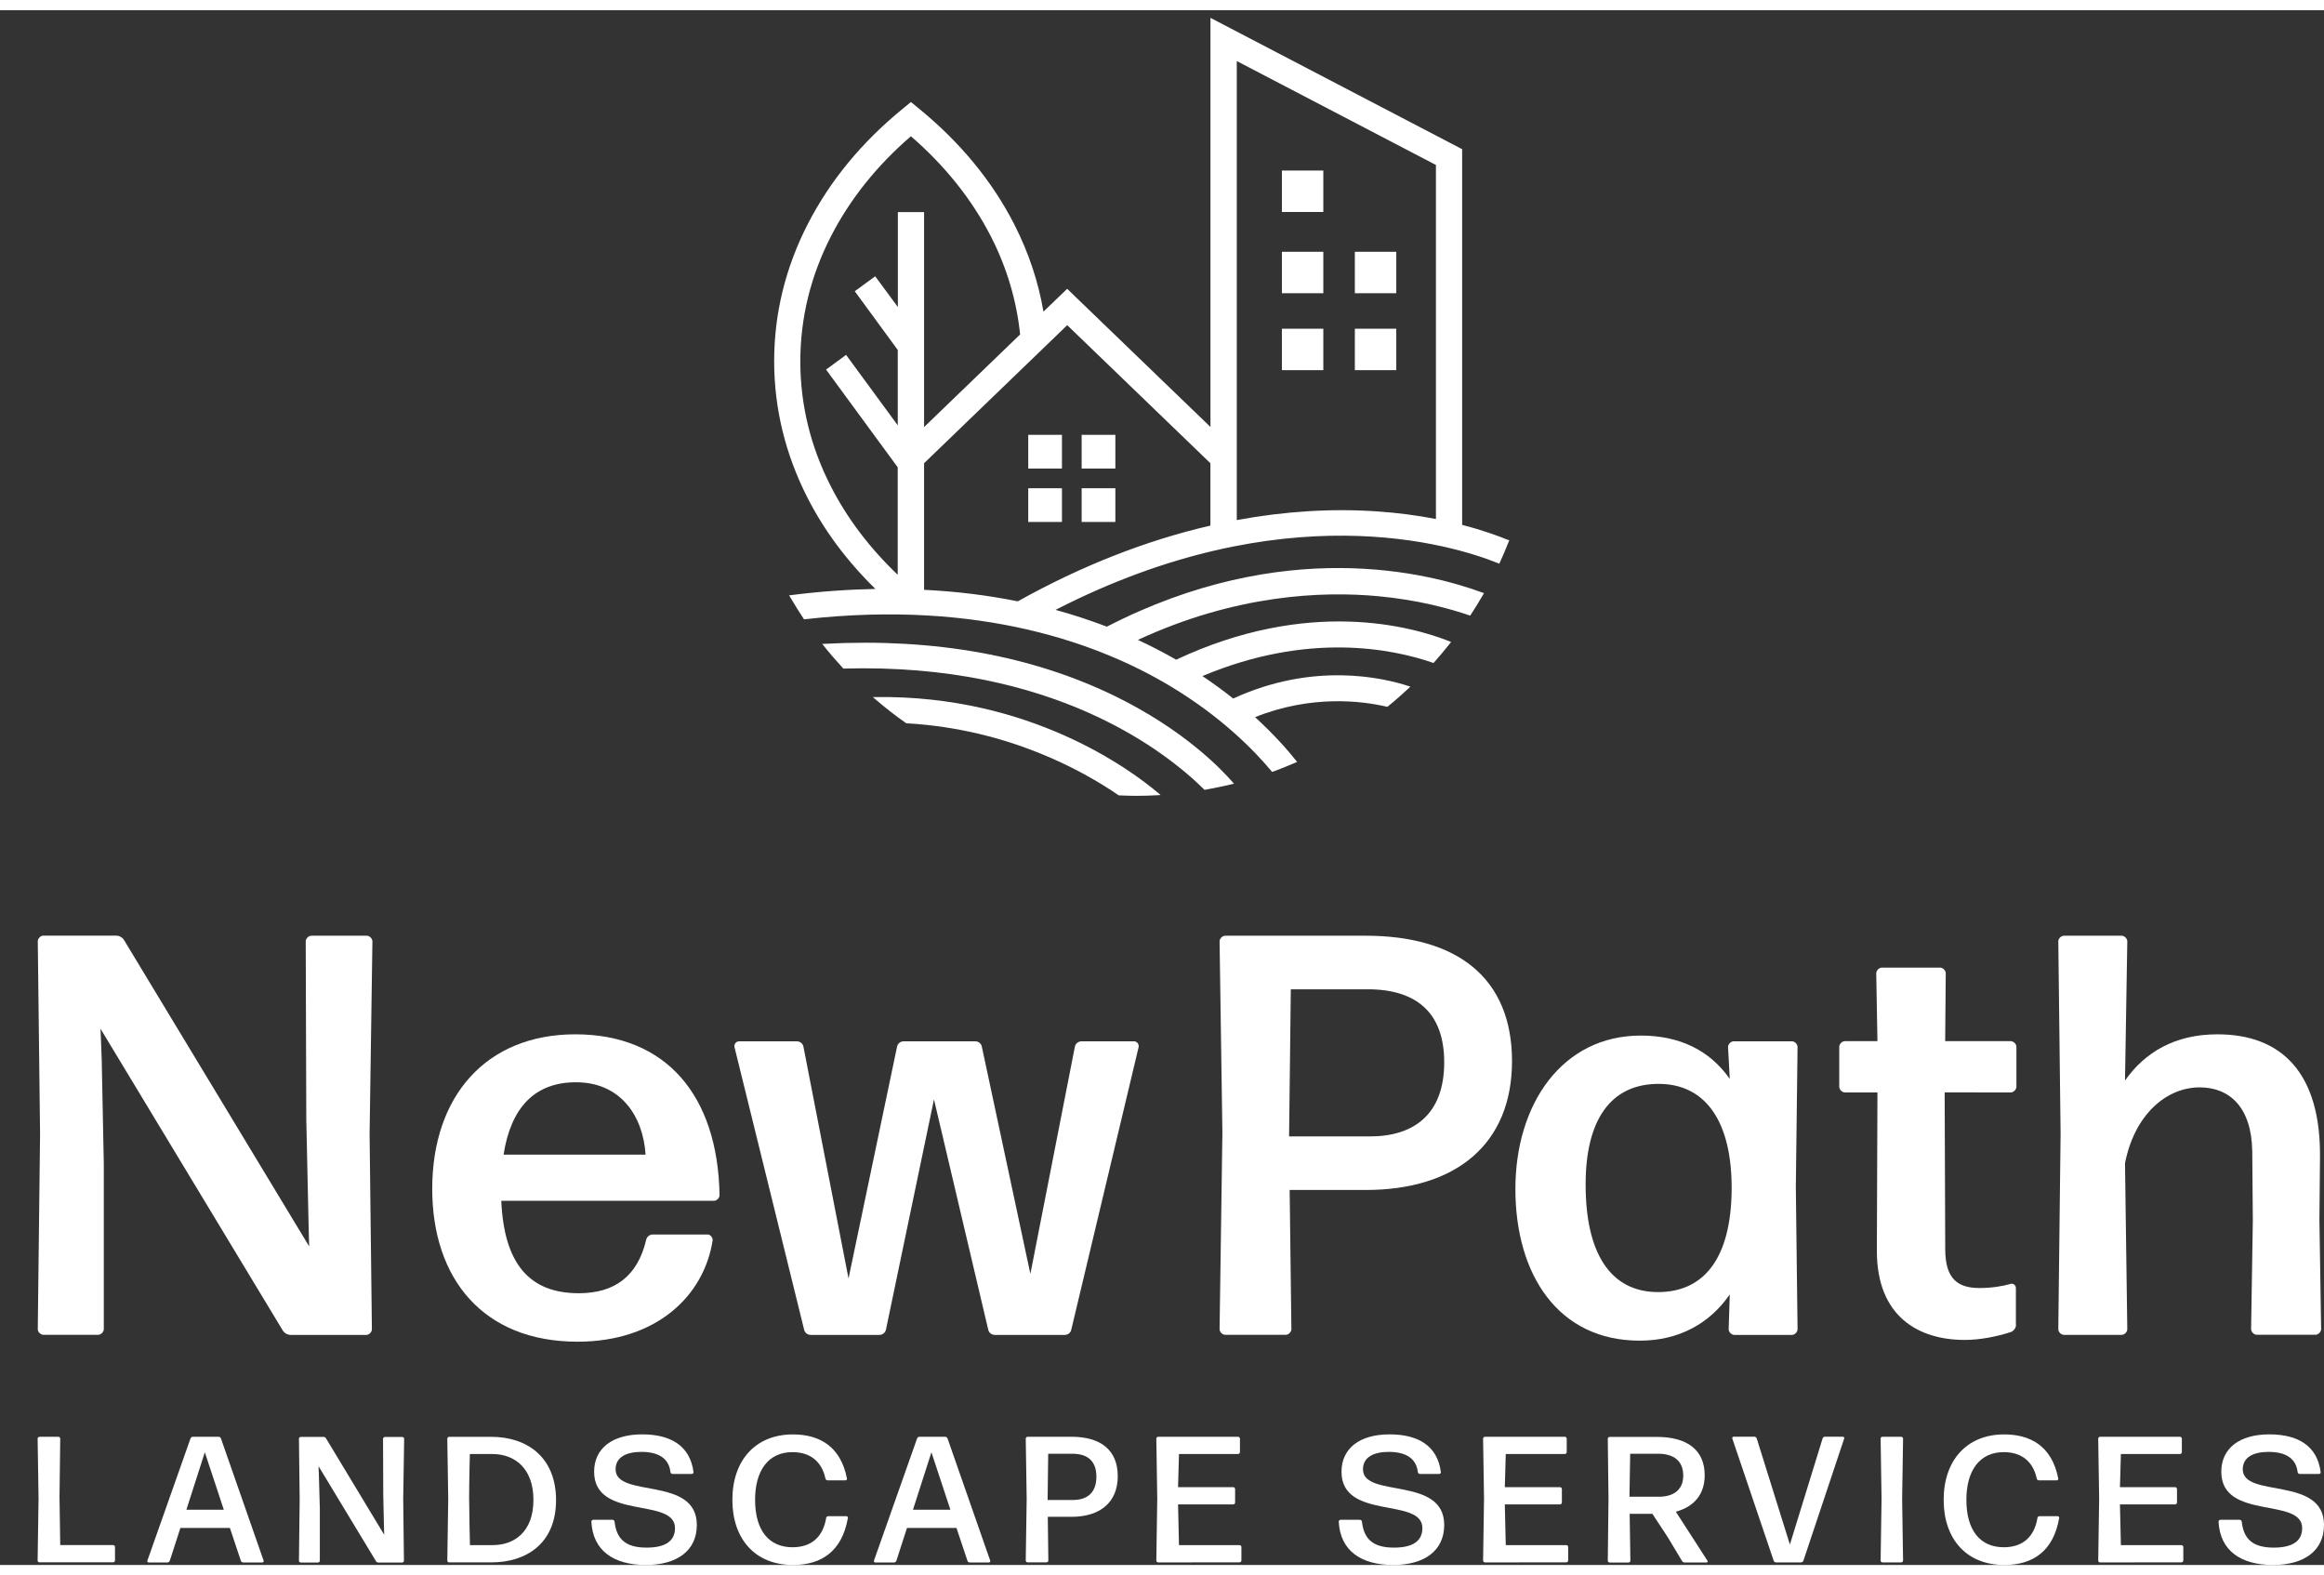
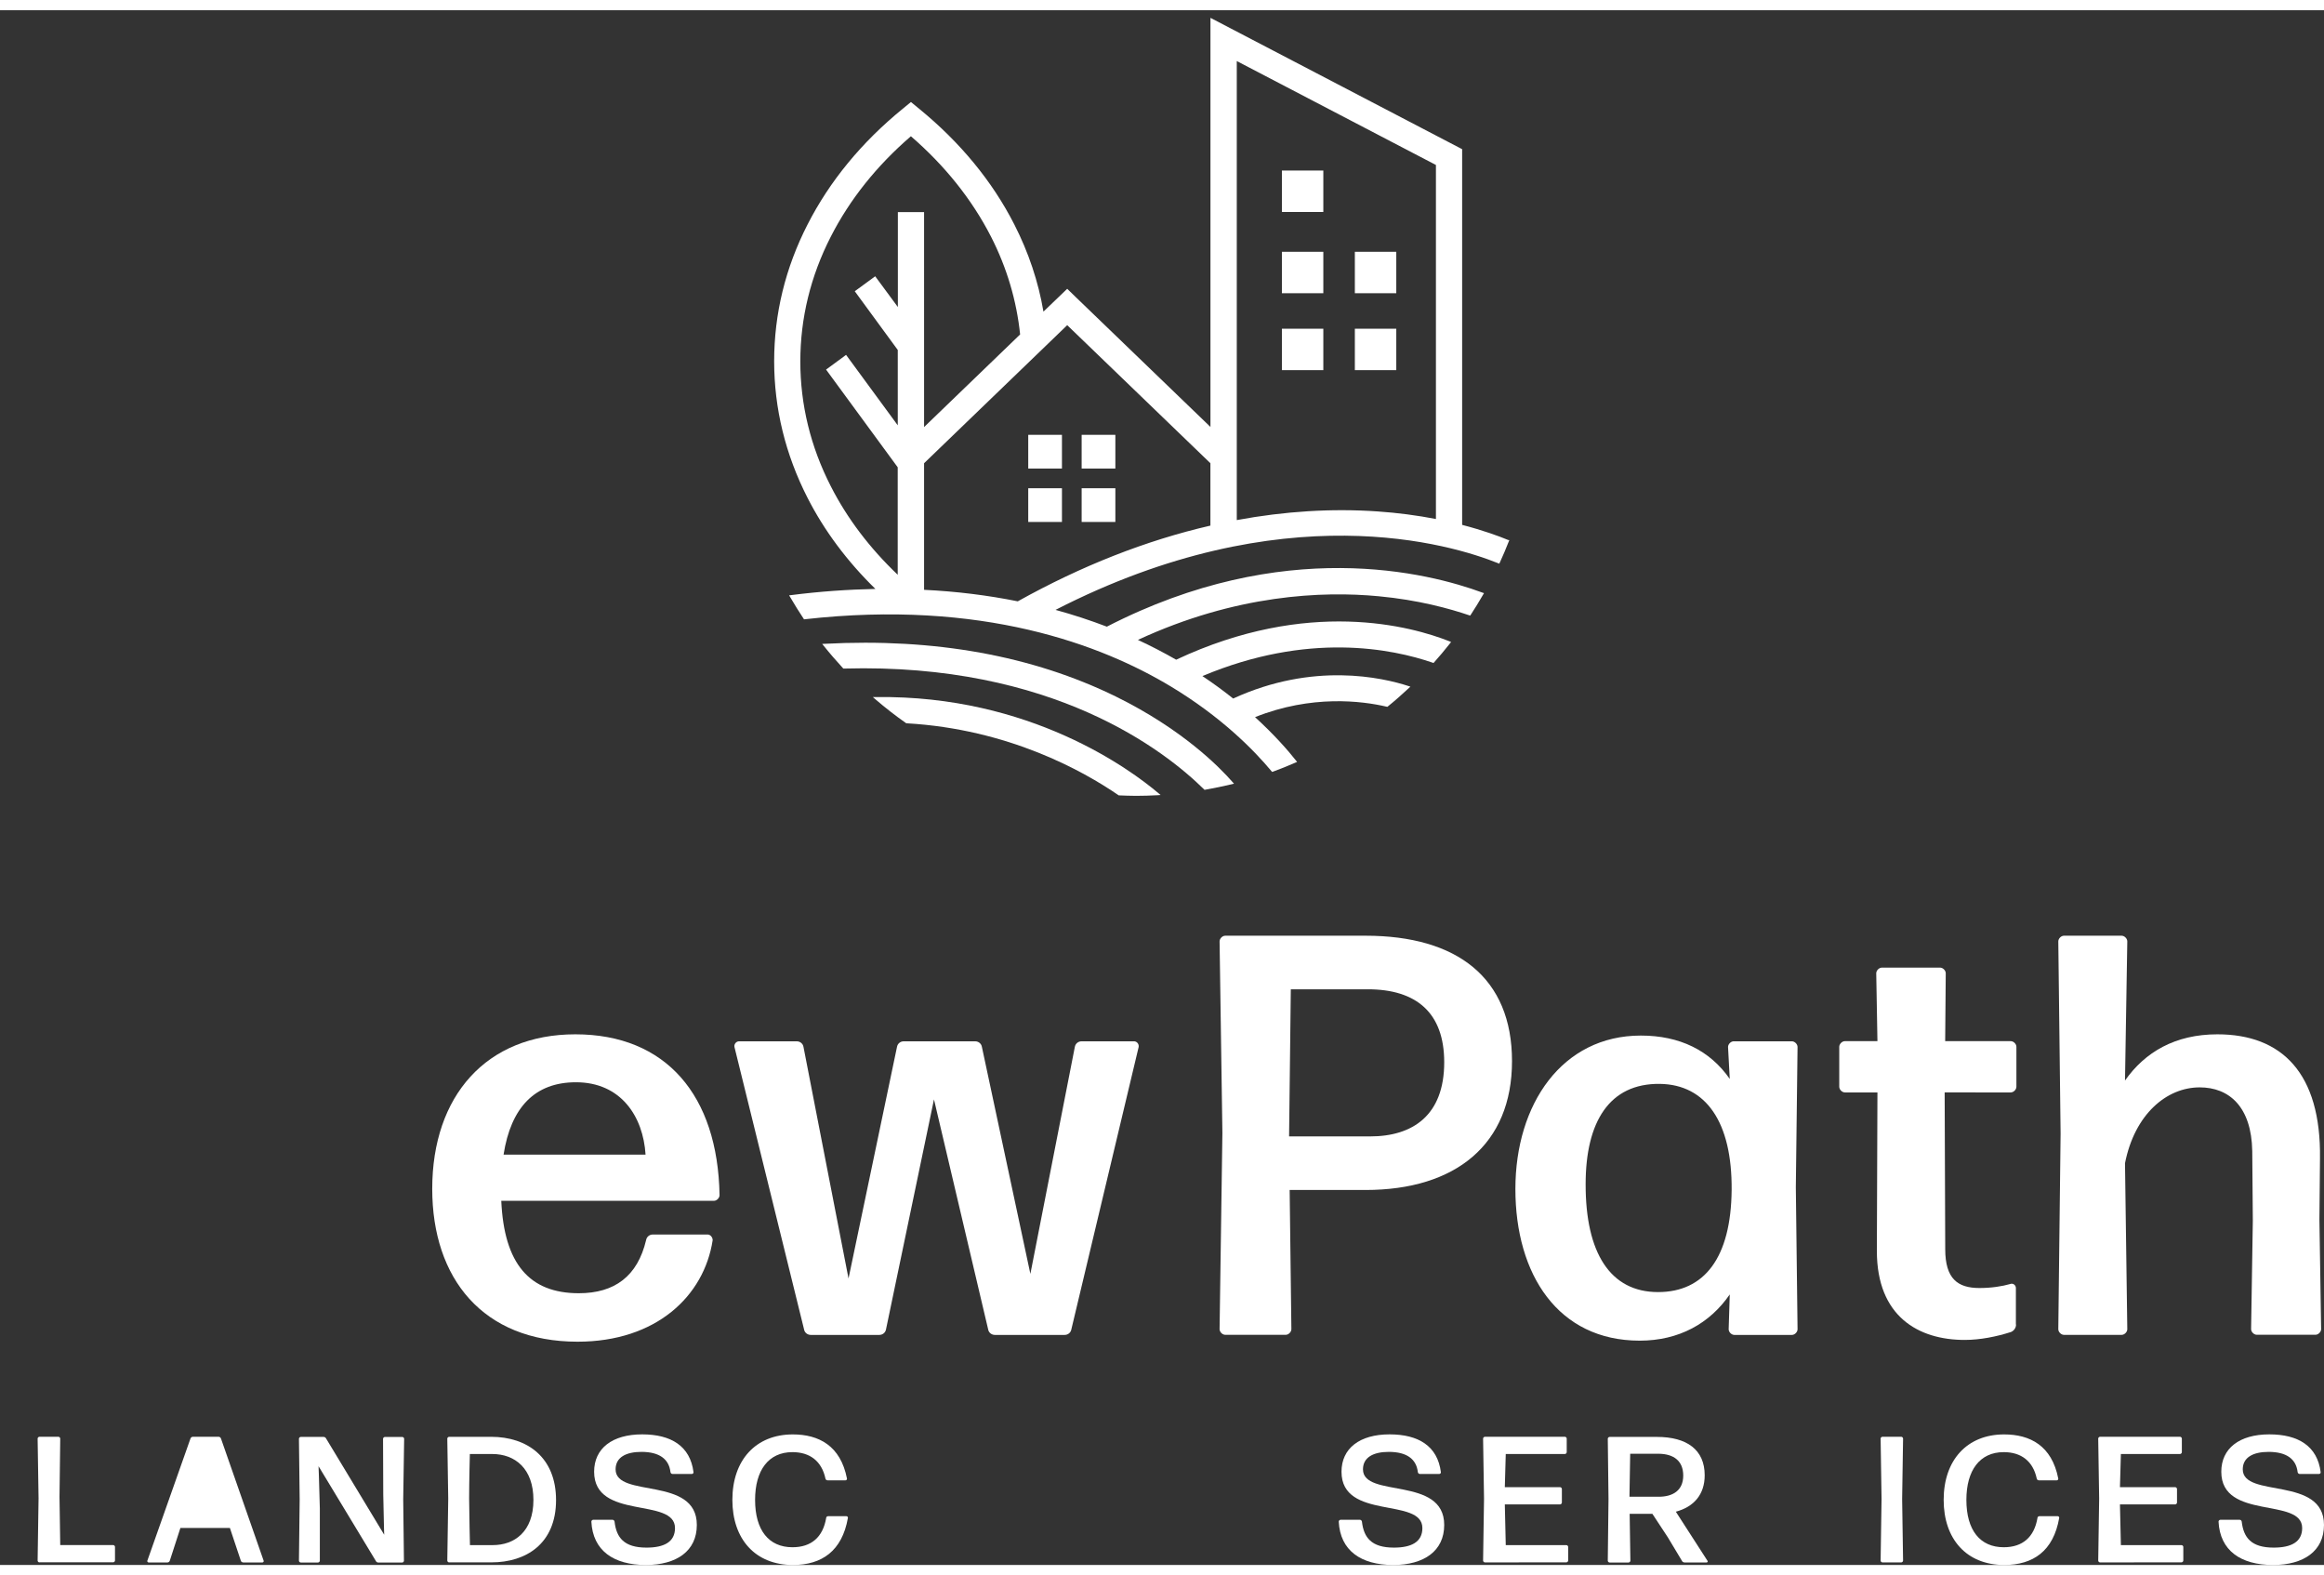
<svg xmlns="http://www.w3.org/2000/svg" version="1.1" id="Layer_1" x="0px" y="0px" width="484" height="328" fill="#ffffff" viewBox="0 0 446 298.32" style="enable-background:new 0 0 446 298.32;" xml:space="preserve">
  <rect x="0" y="0" width="446" height="298.32" fill="#333333" stroke="none" />
  <g>
    <g>
      <path d="M214.13,131.68c-15.98-7.83-34.78-11.23-55.88-10.11l-0.46,0.02l0.28,0.35c1.19,1.49,2.45,2.94,3.71,4.31l0.07,0.07h0.11    c40.11-1.12,61.68,15.84,69.11,23.18l0.09,0.09l0.12-0.02c1.8-0.32,3.54-0.68,5.17-1.07l0.37-0.09l-0.25-0.28    C234.07,145.26,226.91,137.96,214.13,131.68z" />
      <path d="M168.12,131.79h-0.61l0.46,0.4c1.87,1.61,3.87,3.17,5.9,4.59l0.05,0.04h0.07c19.55,1.12,33.85,9.13,40.65,13.79l0.05,0.04    h0.07c1.03,0.04,2.14,0.09,3.24,0.09c1.31,0,2.72-0.04,4.15-0.12l0.58-0.04l-0.44-0.37C217.06,145.79,197.73,131.39,168.12,131.79    z" />
      <path d="M289.41,101.64c-1.8-0.75-4.78-1.84-8.81-2.89V26.66L232.3,1.46v78.5l-25.76-24.83l-1.73-1.68l-4.56,4.38    c-0.98-5.75-2.86-11.37-5.59-16.72c-4.24-8.31-10.39-15.77-18.26-22.2l-1.58-1.3l-1.58,1.3c-7.87,6.41-14.02,13.89-18.26,22.2    c-4.26,8.32-6.41,17.15-6.41,26.23s2.16,17.91,6.41,26.23c3.19,6.26,7.57,12.14,13.02,17.47c-5.31,0.11-10.74,0.49-16.21,1.19    l-0.35,0.04l0.18,0.3c0.93,1.59,1.79,2.96,2.61,4.19l0.07,0.12l0.14-0.02c34.03-3.84,57,4.91,70.28,12.91    c9.55,5.76,15.77,12.02,19.31,16.26l0.11,0.12l0.16-0.05c1.35-0.49,2.79-1.07,4.35-1.75l0.28-0.12l-0.19-0.23    c-1.52-1.93-4.12-4.92-7.88-8.36c10.86-4.33,20.5-3.12,25.28-2l0.11,0.02l0.09-0.07c1.37-1.1,2.72-2.3,4.05-3.54l0.28-0.26    l-0.37-0.12c-5.01-1.63-18.28-4.66-33.64,2.4c-1.98-1.58-3.91-2.98-5.9-4.31c20.27-8.52,36.38-5.26,44.21-2.56l0.14,0.05    l0.11-0.12c1-1.12,2-2.31,3.07-3.66l0.19-0.25l-0.28-0.12c-7.34-2.91-27.14-8.39-52.48,3.52c-2.35-1.35-4.82-2.63-7.34-3.8    c18.84-8.74,35.48-9.39,46.17-8.38c7.71,0.72,13.72,2.4,17.42,3.66l0.18,0.05l0.11-0.16c0.81-1.23,1.61-2.54,2.4-3.91l0.14-0.23    l-0.26-0.09c-10.41-3.85-38.23-10.93-72.12,6.52c-3.17-1.21-6.48-2.3-9.85-3.22c43.77-22.45,76.06-12.53,84.95-8.95l0.21,0.09    l0.09-0.19c0.61-1.33,1.21-2.72,1.75-4.12l0.09-0.21L289.41,101.64z M232.29,86.92v11.97c-12.35,2.84-24.78,7.73-36.97,14.53    c-5.73-1.16-11.77-1.91-17.98-2.21V86.92l27.47-26.49L232.29,86.92z M172.31,38.73v18.22l-4.35-5.9l-3.92,2.87l8.25,11.27v14.46    l-9.78-13.33l-0.14-0.19l-3.84,2.82l13.75,18.75v20.62c-5.38-5.12-9.71-10.83-12.84-16.98c-3.89-7.6-5.85-15.66-5.85-23.95    c0-8.29,1.96-16.35,5.85-23.95c3.63-7.11,8.8-13.6,15.37-19.26c6.55,5.66,11.72,12.14,15.37,19.26c3.05,5.97,4.92,12.3,5.59,18.77    l-18.43,17.77V38.73H172.31z M275.57,29.69v67.93c-3.63-0.7-7.38-1.19-11.18-1.45c-8.71-0.61-17.8-0.05-27.04,1.66V9.75    L275.57,29.69z" />
      <rect x="260.01" y="46.35" width="7.95" height="7.95" />
      <rect x="260.01" y="61.11" width="7.95" height="7.95" />
      <rect x="246.01" y="61.11" width="7.95" height="7.95" />
      <rect x="246.01" y="46.35" width="7.95" height="7.95" />
      <rect x="246.01" y="30.76" width="7.95" height="7.95" />
      <rect x="197.33" y="91.72" width="6.47" height="6.47" />
      <rect x="197.33" y="81.47" width="6.47" height="6.47" />
      <rect x="207.58" y="81.47" width="6.47" height="6.47" />
      <rect x="207.58" y="91.72" width="6.47" height="6.47" />
    </g>
    <g>
-       <path d="M19.92,221.34v31.73c0,0.54-0.54,1.09-1.09,1.09H8.34c-0.54,0-1.09-0.54-1.09-1.09l0.44-37.43l-0.44-36.99    c0-0.54,0.54-1.09,1.09-1.09h13.89c0.65,0,1.31,0.33,1.65,0.98l35.45,58.65l-0.11-4.15l-0.44-20.24l-0.11-34.13    c0-0.54,0.54-1.09,1.09-1.09h10.62c0.54,0,1.09,0.54,1.09,1.09l-0.54,36.99l0.44,37.43c0,0.54-0.54,1.09-1.09,1.09H55.84    c-0.65,0-1.31-0.33-1.65-0.98l-34.9-57.77l0.23,5.9L19.92,221.34z" />
      <path d="M135.79,234.91c0.54,0,0.98,0.54,0.98,1.09c-1.65,10.72-10.83,19.48-25.93,19.48c-18.17,0-27.89-12.14-27.89-29.33    c0-17.84,10.39-29.65,27.46-29.65c17.4,0,27.35,11.7,27.68,30.86c0,0.54-0.54,1.09-1.09,1.09H96.2    c0.54,12.04,5.36,17.73,14.88,17.73c6.89,0,11.27-3.28,12.91-10.18c0.11-0.65,0.65-1.09,1.31-1.09L135.79,234.91L135.79,234.91z     M110.53,205.7c-7.88,0-12.48,4.82-13.89,13.89h27.25C123.44,212.27,119.17,205.7,110.53,205.7z" />
      <path d="M190.94,254.18c-0.65,0-1.21-0.44-1.31-1.09l-10.39-44.1l-9.2,44.1c-0.11,0.65-0.65,1.09-1.31,1.09h-13.12    c-0.65,0-1.21-0.44-1.31-1.09l-13.35-54.16c-0.11-0.54,0.33-1.09,0.88-1.09h11.06c0.65,0,1.21,0.44,1.31,1.09l8.64,44.42    l9.3-44.42c0.11-0.65,0.65-1.09,1.31-1.09h13.68c0.65,0,1.21,0.44,1.31,1.09l9.3,43.54l8.53-43.54c0.11-0.65,0.65-1.09,1.31-1.09    h10.06c0.54,0,0.98,0.54,0.88,1.09l-12.91,54.16c-0.11,0.65-0.65,1.09-1.31,1.09H190.94z" />
      <path d="M262.06,226.37H247.5l0.33,26.7c0,0.54-0.54,1.09-1.09,1.09h-11.6c-0.54,0-1.09-0.54-1.09-1.09l0.54-37.64l-0.54-36.76    c0-0.54,0.54-1.09,1.09-1.09h26.91c17.61,0,28.12,8.1,28.12,24.07S279.35,226.37,262.06,226.37z M247.39,215.98v0.11h15.54    c8.2,0,14.23-4.05,14.23-14.23c0-9.51-5.36-14-14.67-14h-14.77L247.39,215.98z" />
      <path d="M332.84,254.18c-0.54,0-1.09-0.54-1.09-1.09l0.21-6.68c-3.84,5.57-9.74,8.87-17.29,8.87c-15.65,0-23.85-12.69-23.85-29.1    c0-16.3,8.97-29.44,24.07-29.44c7.45,0,13.25,2.84,17.07,8.32l-0.33-6.13c0-0.54,0.54-1.09,1.09-1.09h11.16    c0.54,0,1.09,0.54,1.09,1.09l-0.33,26.91l0.33,27.25c0,0.54-0.54,1.09-1.09,1.09H332.84z M318.2,245.96    c8.87,0,14-6.57,14.12-19.59c0.11-13.02-4.92-20.24-13.79-20.36c-9.64-0.11-14.23,7.22-14.23,19.26    C304.28,238.41,309,245.96,318.2,245.96z" />
      <path d="M386.9,252.2c0,0.65-0.44,1.21-0.98,1.42c-2.73,0.88-5.9,1.52-8.87,1.52c-8.87,0-16.86-4.49-16.86-17.07l0.11-30.42h-6.24    c-0.54,0-1.09-0.54-1.09-1.09v-7.66c0-0.54,0.54-1.09,1.09-1.09h6.24l-0.23-13.02c0-0.54,0.54-1.09,1.09-1.09h11.16    c0.54,0,1.09,0.54,1.09,1.09l-0.11,13.02h12.58c0.54,0,1.09,0.54,1.09,1.09v7.66c0,0.54-0.54,1.09-1.09,1.09H373.2l0.11,30.08    c0,5.69,2.4,7.45,6.57,7.45c2.3,0,4.38-0.33,5.9-0.77c0.54-0.21,1.09,0.21,1.09,0.77v7.01H386.9z" />
      <path d="M422.14,206.68c-6.34,0-12.48,5.15-14.33,14.56l0.44,31.84c0,0.54-0.54,1.09-1.09,1.09H396.1c-0.54,0-1.09-0.54-1.09-1.09    l0.44-37.53l-0.44-36.88c0-0.54,0.54-1.09,1.09-1.09h11.06c0.54,0,1.09,0.54,1.09,1.09l-0.44,26.7c3.84-5.47,9.64-8.87,17.73-8.87    c12.37,0,19.92,7.45,19.69,23.85l-0.11,11.7l0.33,21.01c0,0.54-0.54,1.09-1.09,1.09H433.1c-0.54,0-1.09-0.54-1.09-1.09l0.33-20.8    l-0.11-13.35C432.09,210.41,427.81,206.68,422.14,206.68z" />
    </g>
    <g>
      <path d="M7.57,297.83c-0.18,0-0.35-0.18-0.35-0.35l0.18-11.95l-0.18-11.46c0-0.18,0.18-0.35,0.35-0.35h3.64    c0.18,0,0.35,0.18,0.35,0.35l-0.14,11.21l0.14,9.22h10.16c0.18,0,0.35,0.18,0.35,0.35v2.61c0,0.18-0.18,0.35-0.35,0.35H7.57    V297.83z" />
-       <path d="M46.66,297.83c-0.21,0-0.39-0.14-0.44-0.32l-2.1-6.29h-9.5l-2.03,6.27c-0.07,0.21-0.25,0.35-0.46,0.35h-3.61    c-0.18,0-0.28-0.18-0.25-0.32l8.29-23.48c0.07-0.18,0.25-0.32,0.46-0.32h4.92c0.21,0,0.39,0.14,0.46,0.32l8.2,23.48    c0.04,0.14-0.07,0.32-0.25,0.32h-3.7V297.83z M42.95,287.72l-3.64-11.02l-3.54,11.02H42.95z" />
+       <path d="M46.66,297.83c-0.21,0-0.39-0.14-0.44-0.32l-2.1-6.29h-9.5l-2.03,6.27c-0.07,0.21-0.25,0.35-0.46,0.35h-3.61    c-0.18,0-0.28-0.18-0.25-0.32l8.29-23.48c0.07-0.18,0.25-0.32,0.46-0.32h4.92c0.21,0,0.39,0.14,0.46,0.32l8.2,23.48    c0.04,0.14-0.07,0.32-0.25,0.32h-3.7V297.83z M42.95,287.72l-3.64-11.02H42.95z" />
      <path d="M61.38,287.51v9.99c0,0.18-0.18,0.35-0.35,0.35h-3.31c-0.18,0-0.35-0.18-0.35-0.35l0.14-11.77l-0.14-11.63    c0-0.18,0.18-0.35,0.35-0.35h4.36c0.21,0,0.42,0.11,0.51,0.32l11.14,18.45l-0.04-1.31l-0.14-6.36l-0.04-10.74    c0-0.18,0.18-0.35,0.35-0.35h3.35c0.18,0,0.35,0.18,0.35,0.35l-0.18,11.63l0.14,11.77c0,0.18-0.18,0.35-0.35,0.35h-4.54    c-0.21,0-0.42-0.11-0.51-0.32l-10.99-18.17l0.07,1.86L61.38,287.51z" />
      <path d="M86.19,297.83c-0.18,0-0.35-0.18-0.35-0.35l0.18-11.84l-0.18-11.56c0-0.18,0.18-0.35,0.35-0.35h8.06    c6.92,0,12.46,3.92,12.46,12.14c0,8.39-5.78,11.95-12.39,11.95h-8.13V297.83z M90.19,294.51h4.4c4.07,0,7.78-2.51,7.78-8.67    c0-5.99-3.5-8.81-7.92-8.81h-4.28c0,0.04-0.14,5.33-0.14,8.5C90.05,288.8,90.19,294.5,90.19,294.51z" />
      <path d="M123.95,298.32c-6.2,0-10.18-2.75-10.46-8.32c0-0.18,0.18-0.35,0.35-0.35h3.71c0.18,0,0.35,0.14,0.39,0.35    c0.35,3.07,1.82,4.99,6.13,4.99c3.35,0,5.47-1.07,5.47-3.75c0-5.99-15.52-1.42-15.52-10.81c0-4.47,3.47-7.17,9.22-7.17    c5.54,0,9.22,2.24,9.85,7.25c0.04,0.18-0.14,0.35-0.32,0.35h-3.71c-0.18,0-0.35-0.14-0.39-0.35c-0.28-2.54-2.17-3.89-5.57-3.89    c-2.93,0-4.96,1.03-4.96,3.35c0,5.61,15.59,1.21,15.59,10.67C133.73,295.65,129.84,298.32,123.95,298.32z" />
      <path d="M152.18,298.32c-7.24,0-11.63-4.96-11.63-12.49c0-7.64,4.5-12.56,11.6-12.56c4.99,0,9.16,2.17,10.39,8.46    c0.04,0.18-0.11,0.35-0.28,0.35h-3.43c-0.21,0-0.39-0.14-0.42-0.35c-0.72-3.35-3-5.06-6.33-5.06c-4.61,0-7.17,3.5-7.17,9.16    c0,5.85,2.65,9.09,7.17,9.09c3.64,0,5.85-1.96,6.47-5.61c0-0.21,0.18-0.35,0.39-0.35h3.5c0.18,0,0.32,0.18,0.28,0.35    C161.6,295.65,157.71,298.32,152.18,298.32z" />
-       <path d="M186.1,297.83c-0.21,0-0.39-0.14-0.44-0.32l-2.1-6.29h-9.5l-2.03,6.27c-0.07,0.21-0.25,0.35-0.46,0.35h-3.61    c-0.18,0-0.28-0.18-0.25-0.32l8.29-23.48c0.07-0.18,0.25-0.32,0.46-0.32h4.92c0.21,0,0.39,0.14,0.46,0.32l8.2,23.48    c0.04,0.14-0.07,0.32-0.25,0.32h-3.7V297.83z M182.39,287.72l-3.64-11.02l-3.54,11.02H182.39z" />
-       <path d="M205.65,289.08h-4.57l0.11,8.39c0,0.18-0.18,0.35-0.35,0.35h-3.64c-0.18,0-0.35-0.18-0.35-0.35l0.18-11.84l-0.18-11.56    c0-0.18,0.18-0.35,0.35-0.35h8.46c5.54,0,8.85,2.54,8.85,7.57C214.5,286.33,211.09,289.08,205.65,289.08z M201.05,285.81v0.04    h4.89c2.58,0,4.47-1.28,4.47-4.47c0-3-1.68-4.4-4.61-4.4h-4.64L201.05,285.81z" />
-       <path d="M222.26,297.83c-0.18,0-0.35-0.18-0.35-0.35l0.18-11.88l-0.18-11.53c0-0.18,0.18-0.35,0.35-0.35h15.35    c0.18,0,0.35,0.18,0.35,0.35v2.61c0,0.18-0.18,0.35-0.35,0.35h-11.35l-0.18,6.36h10.6c0.18,0,0.35,0.18,0.35,0.35v2.61    c0,0.18-0.18,0.35-0.35,0.35h-10.6l0.18,7.81h11.63c0.18,0,0.35,0.18,0.35,0.35v2.61c0,0.18-0.18,0.35-0.35,0.35L222.26,297.83    L222.26,297.83z" />
      <path d="M267.38,298.32c-6.2,0-10.18-2.75-10.46-8.32c0-0.18,0.18-0.35,0.35-0.35h3.71c0.18,0,0.35,0.14,0.39,0.35    c0.35,3.07,1.82,4.99,6.13,4.99c3.35,0,5.47-1.07,5.47-3.75c0-5.99-15.52-1.42-15.52-10.81c0-4.47,3.47-7.17,9.22-7.17    c5.54,0,9.22,2.24,9.85,7.25c0.04,0.18-0.14,0.35-0.32,0.35h-3.71c-0.18,0-0.35-0.14-0.39-0.35c-0.28-2.54-2.17-3.89-5.57-3.89    c-2.93,0-4.96,1.03-4.96,3.35c0,5.61,15.59,1.21,15.59,10.67C277.16,295.65,273.27,298.32,267.38,298.32z" />
      <path d="M284.97,297.83c-0.18,0-0.35-0.18-0.35-0.35l0.18-11.88l-0.18-11.53c0-0.18,0.18-0.35,0.35-0.35h15.35    c0.18,0,0.35,0.18,0.35,0.35v2.61c0,0.18-0.18,0.35-0.35,0.35h-11.35l-0.18,6.36h10.6c0.18,0,0.35,0.18,0.35,0.35v2.61    c0,0.18-0.18,0.35-0.35,0.35h-10.6l0.18,7.81h11.63c0.18,0,0.35,0.18,0.35,0.35v2.61c0,0.18-0.18,0.35-0.35,0.35L284.97,297.83    L284.97,297.83z" />
      <path d="M320.07,293.01l-2.96-4.5h-4.36l0.14,8.99c0,0.18-0.18,0.35-0.35,0.35h-3.64c-0.18,0-0.35-0.18-0.35-0.35l0.14-11.84    l-0.14-11.56c0-0.18,0.18-0.35,0.35-0.35h9.09c5.75,0,9.16,2.47,9.16,7.36c0,3.68-2.07,6.06-5.54,6.99l6.1,9.46    c0.07,0.11-0.04,0.28-0.18,0.28h-4.24c-0.21,0-0.42-0.11-0.51-0.32L320.07,293.01z M318.21,276.98h-5.36l-0.14,8.25h5.61    c2.68,0,4.71-1.17,4.71-4.07C323.03,278.38,321.24,276.98,318.21,276.98z" />
-       <path d="M346.09,297.51c-0.07,0.18-0.25,0.32-0.46,0.32h-4.78c-0.21,0-0.39-0.14-0.46-0.32l-7.95-23.48    c-0.04-0.14,0.07-0.32,0.25-0.32h3.99c0.21,0,0.39,0.14,0.46,0.35l6.36,20.34l6.27-20.34c0.07-0.21,0.25-0.35,0.44-0.35h3.47    c0.18,0,0.28,0.18,0.25,0.32L346.09,297.51z" />
      <path d="M361.26,297.83c-0.18,0-0.35-0.18-0.35-0.35l0.18-11.81l-0.18-11.6c0-0.18,0.18-0.35,0.35-0.35h3.61    c0.18,0,0.35,0.18,0.35,0.35l-0.18,11.6l0.18,11.81c0,0.18-0.18,0.35-0.35,0.35H361.26z" />
      <path d="M384.64,298.32c-7.24,0-11.63-4.96-11.63-12.49c0-7.64,4.5-12.56,11.6-12.56c4.99,0,9.16,2.17,10.39,8.46    c0.04,0.18-0.11,0.35-0.28,0.35h-3.43c-0.21,0-0.39-0.14-0.42-0.35c-0.72-3.35-3-5.06-6.33-5.06c-4.61,0-7.17,3.5-7.17,9.16    c0,5.85,2.65,9.09,7.17,9.09c3.64,0,5.85-1.96,6.47-5.61c0-0.21,0.18-0.35,0.39-0.35h3.5c0.18,0,0.32,0.18,0.28,0.35    C394.07,295.65,390.18,298.32,384.64,298.32z" />
      <path d="M403.02,297.83c-0.18,0-0.35-0.18-0.35-0.35l0.18-11.88l-0.18-11.53c0-0.18,0.18-0.35,0.35-0.35h15.35    c0.18,0,0.35,0.18,0.35,0.35v2.61c0,0.18-0.18,0.35-0.35,0.35h-11.35l-0.18,6.36h10.6c0.18,0,0.35,0.18,0.35,0.35v2.61    c0,0.18-0.18,0.35-0.35,0.35h-10.6l0.18,7.81h11.63c0.18,0,0.35,0.18,0.35,0.35v2.61c0,0.18-0.18,0.35-0.35,0.35L403.02,297.83    L403.02,297.83z" />
      <path d="M436.22,298.32c-6.2,0-10.18-2.75-10.46-8.32c0-0.18,0.18-0.35,0.35-0.35h3.71c0.18,0,0.35,0.14,0.39,0.35    c0.35,3.07,1.82,4.99,6.13,4.99c3.35,0,5.47-1.07,5.47-3.75c0-5.99-15.52-1.42-15.52-10.81c0-4.47,3.47-7.17,9.22-7.17    c5.54,0,9.22,2.24,9.85,7.25c0.04,0.18-0.14,0.35-0.32,0.35h-3.71c-0.18,0-0.35-0.14-0.39-0.35c-0.28-2.54-2.17-3.89-5.57-3.89    c-2.93,0-4.96,1.03-4.96,3.35c0,5.61,15.59,1.21,15.59,10.67C446,295.65,442.11,298.32,436.22,298.32z" />
    </g>
  </g>
</svg>